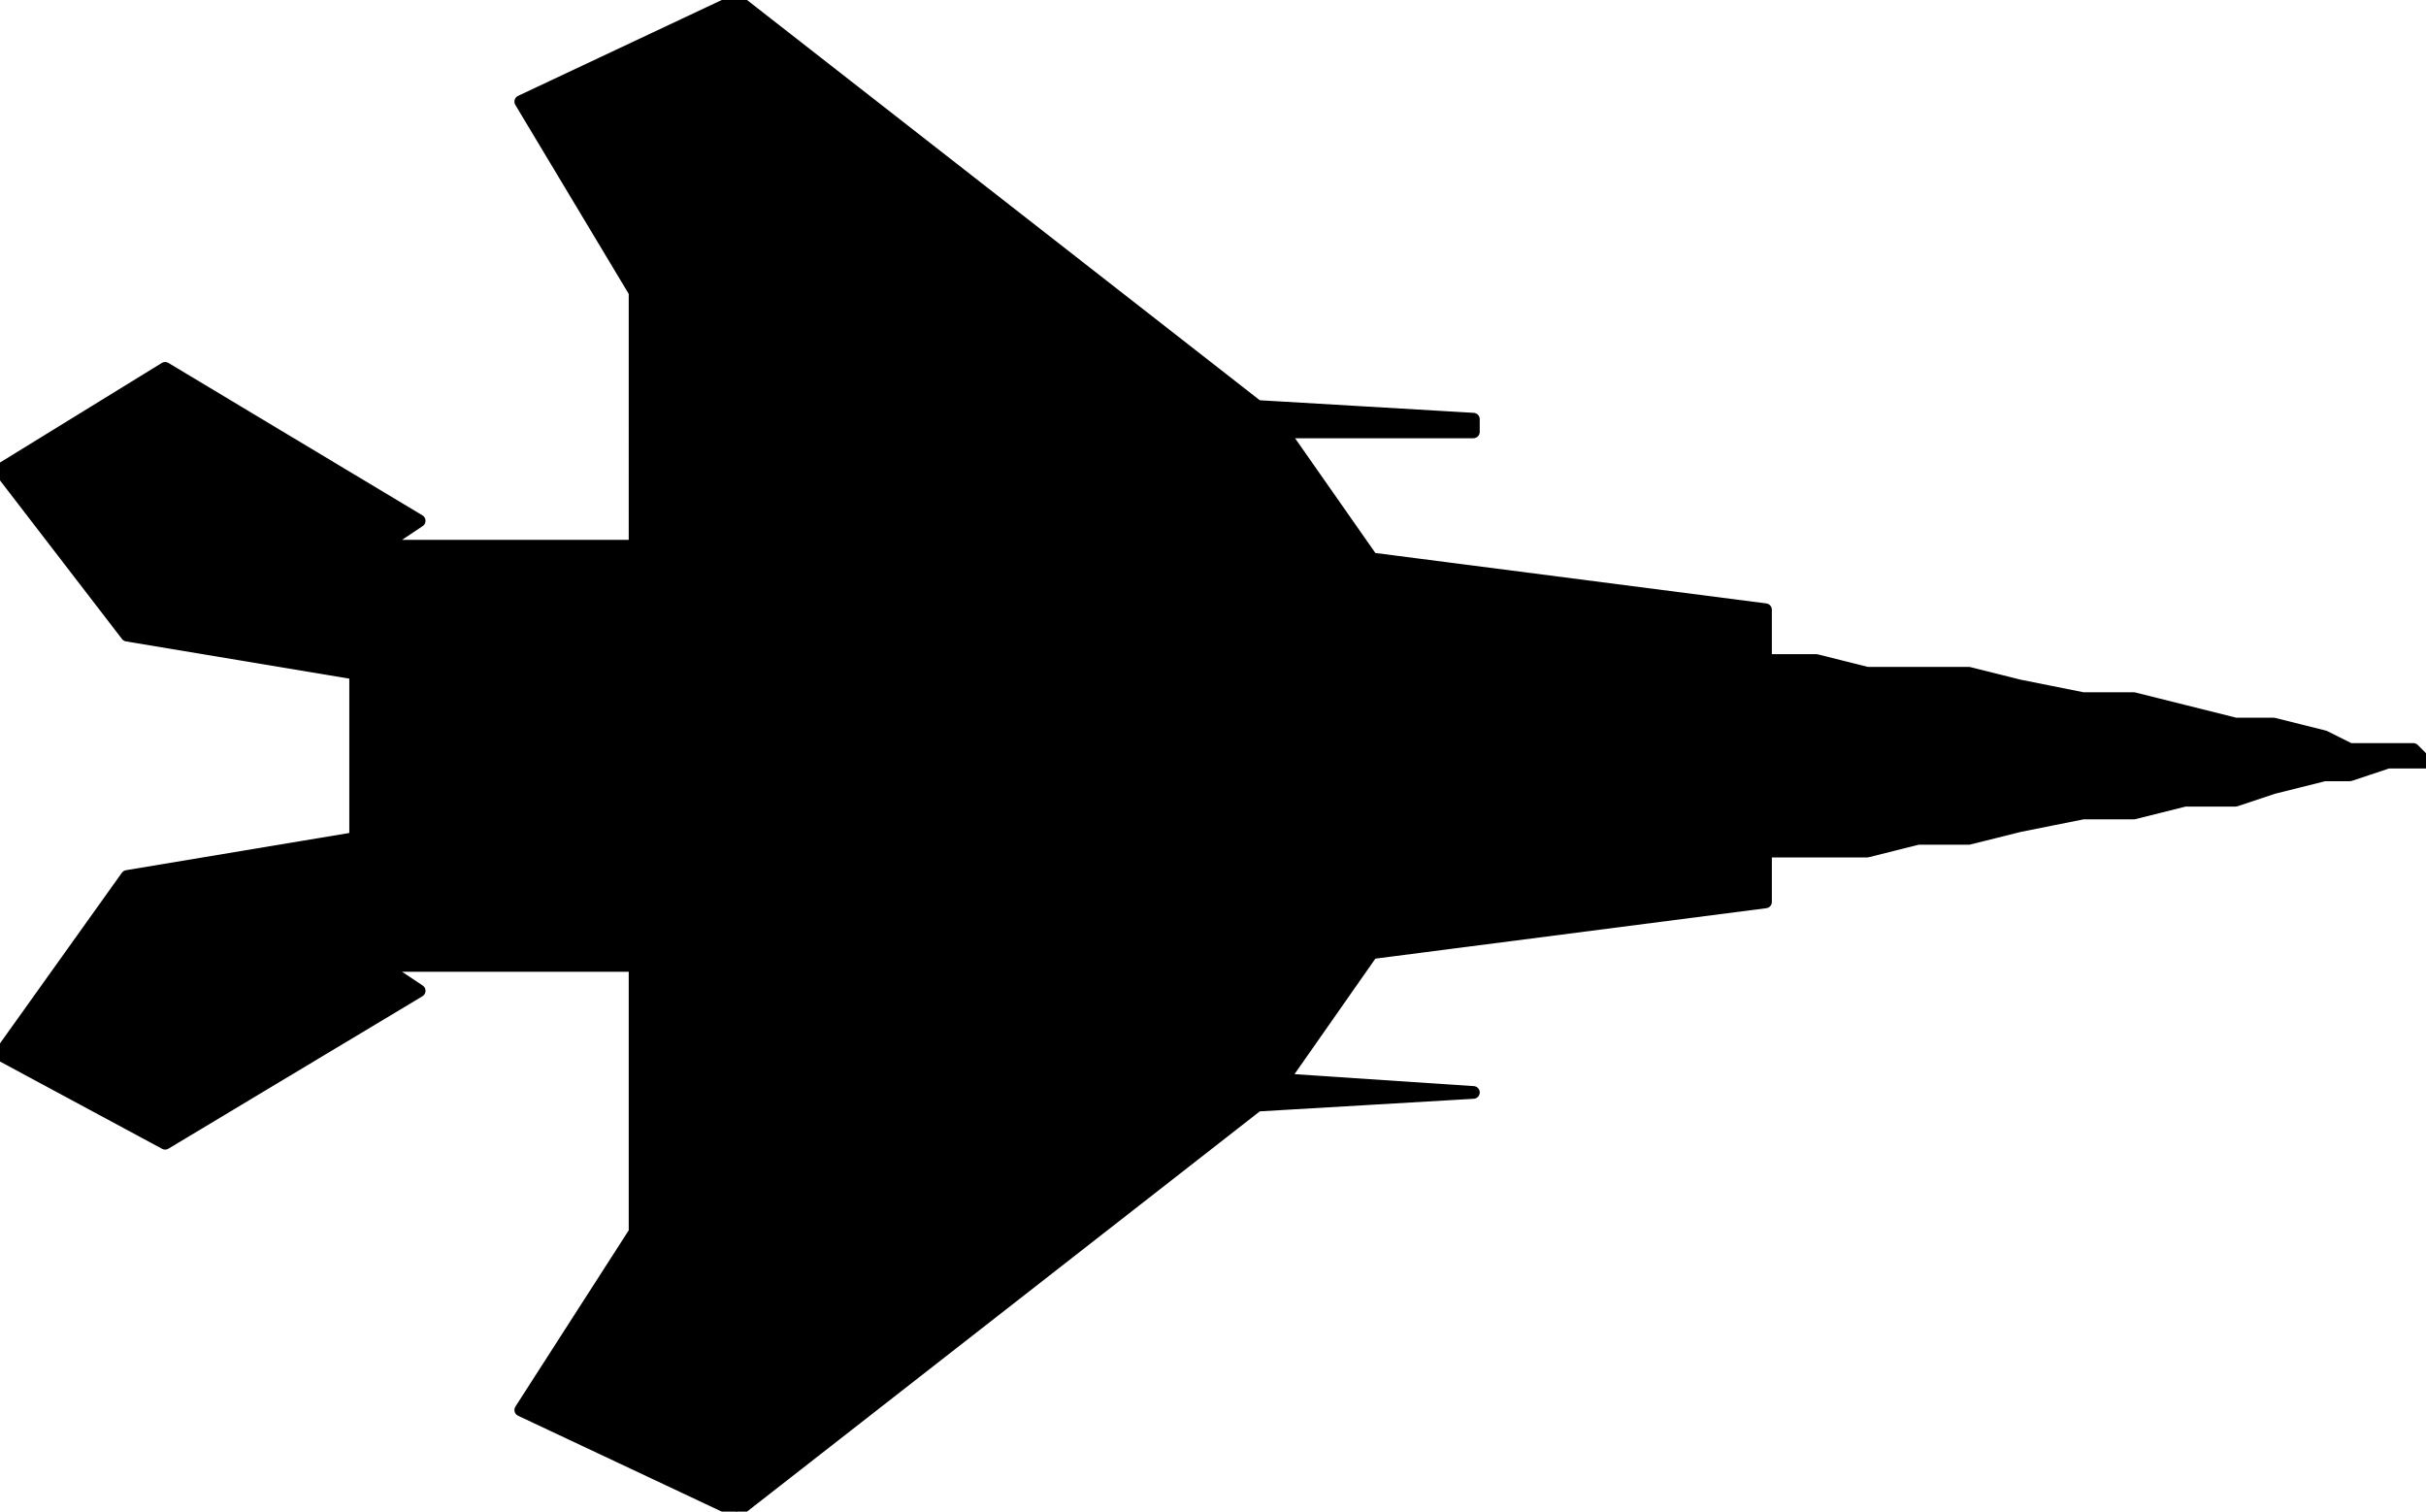
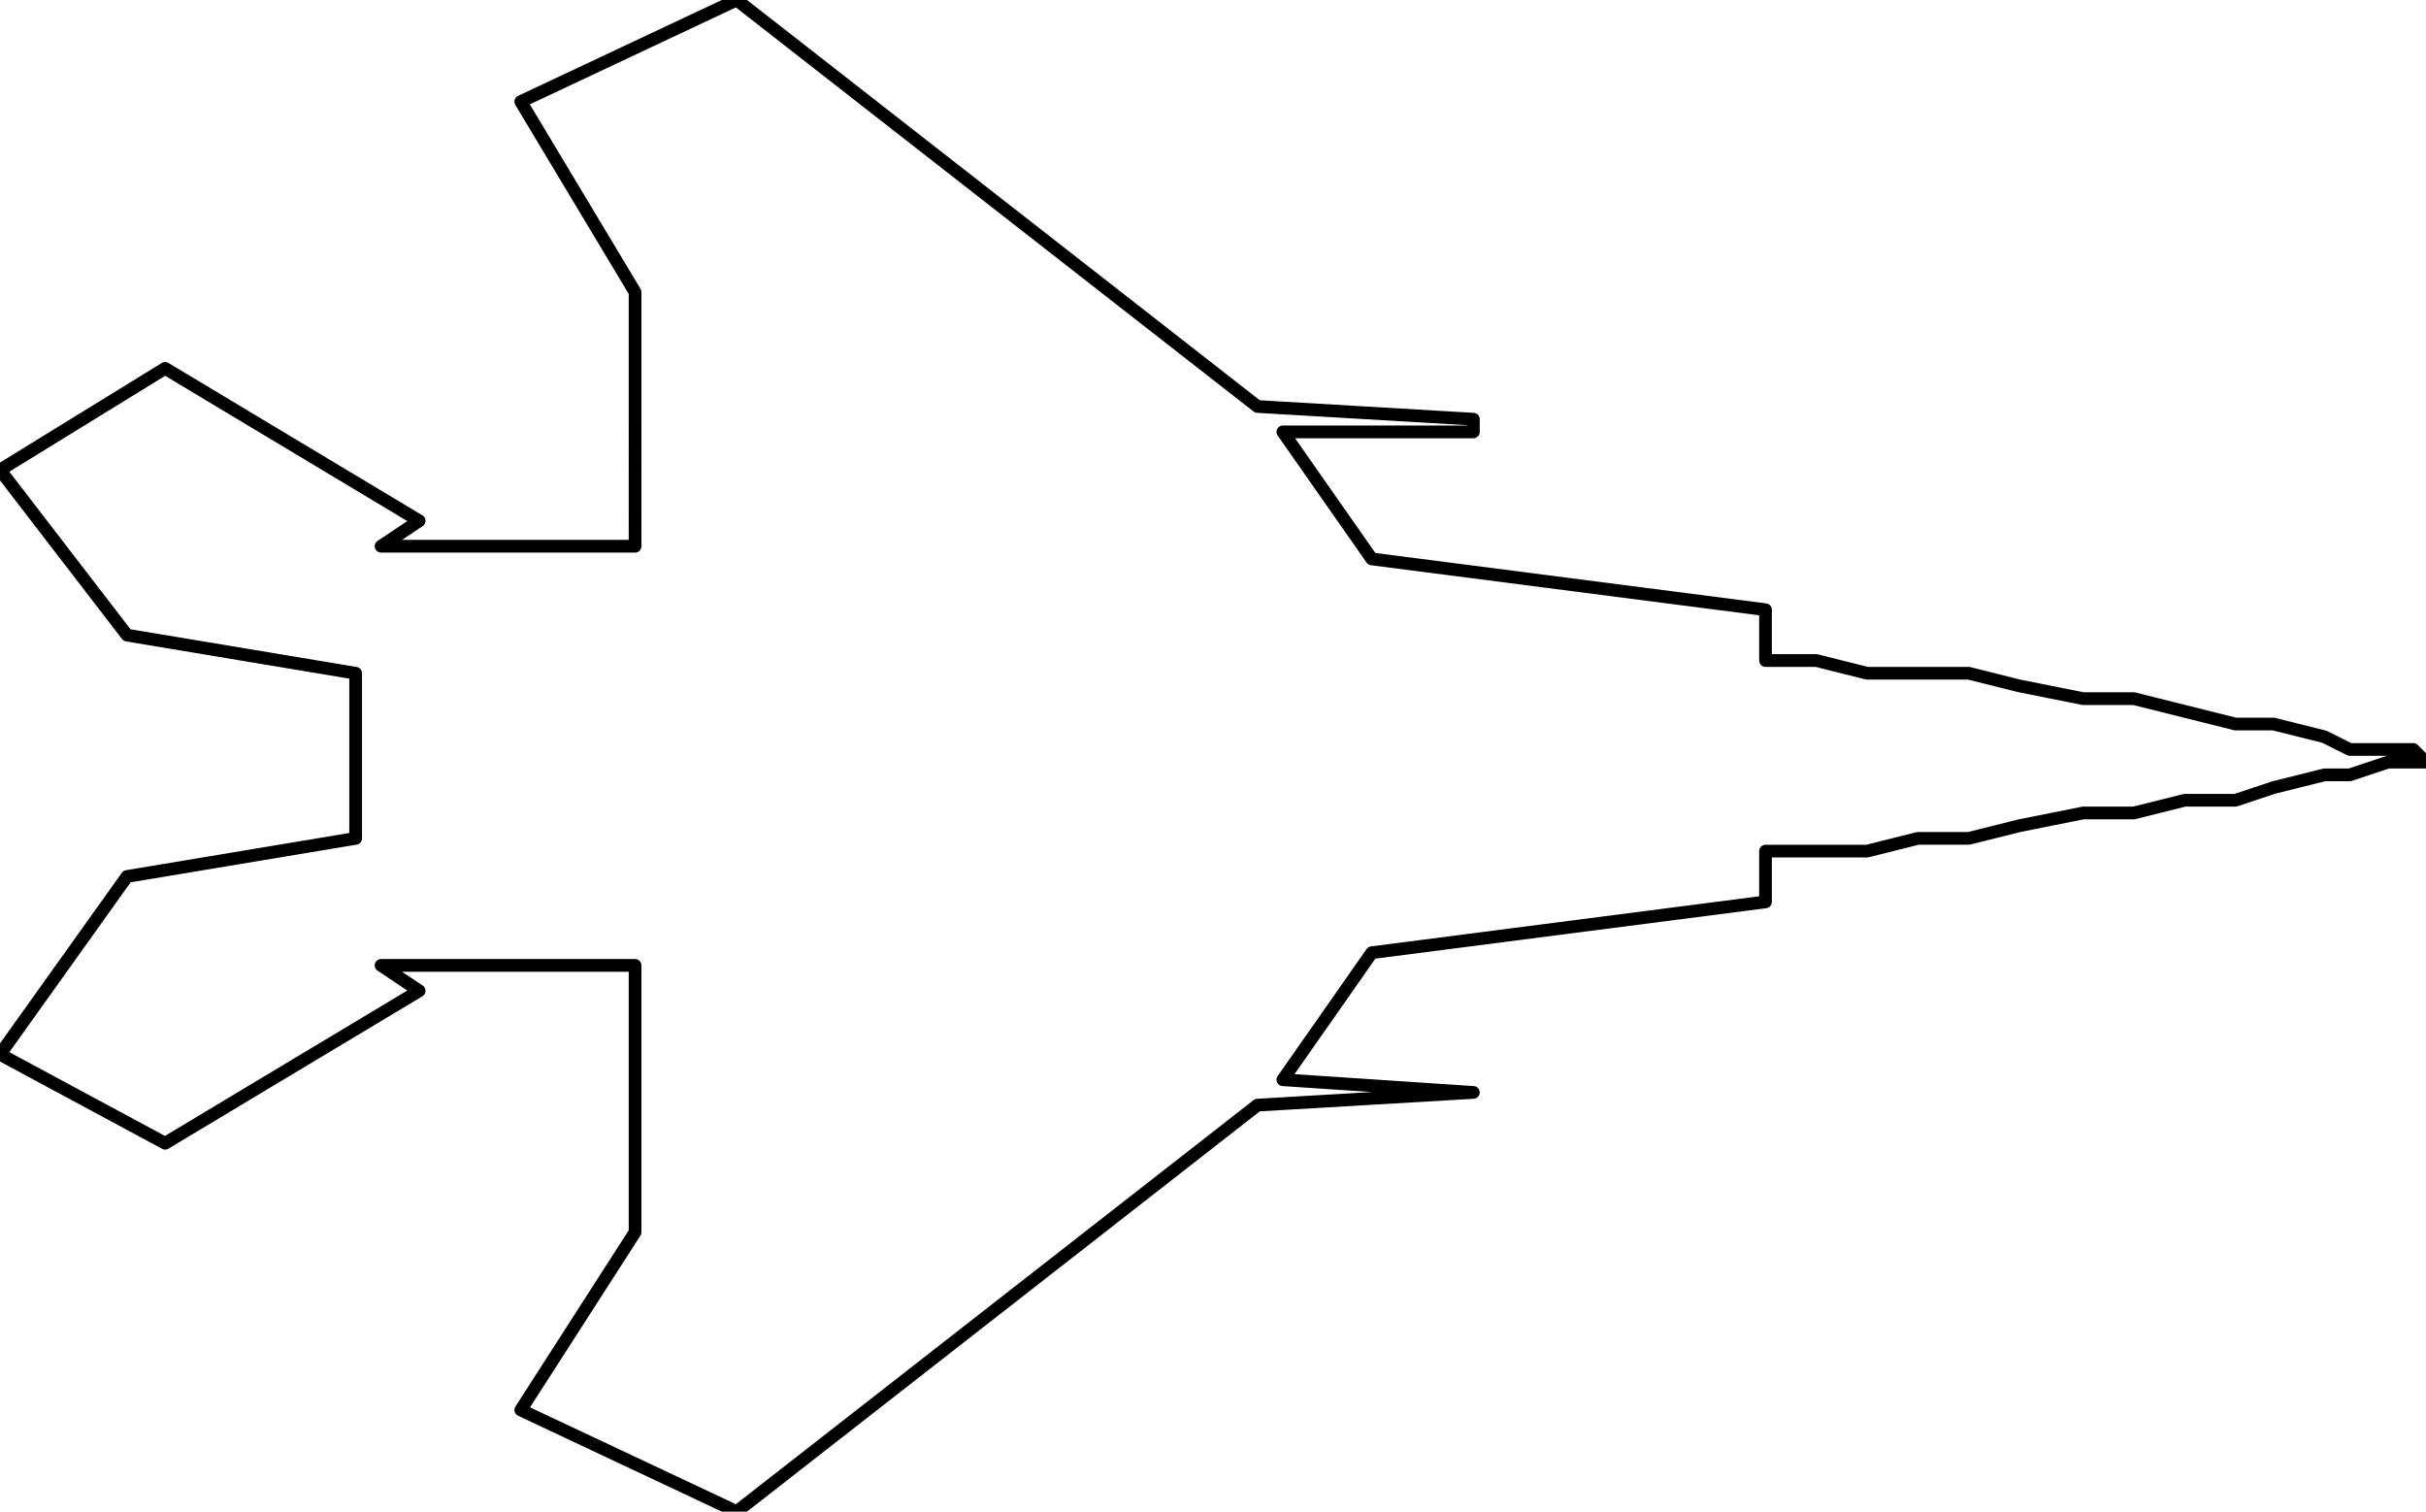
<svg xmlns="http://www.w3.org/2000/svg" fill-rule="evenodd" height="119" preserveAspectRatio="none" stroke-linecap="round" width="191">
  <style>.brush0{fill:#fff}.brush1{fill:none}</style>
-   <path style="fill:#000;stroke:none" d="m28 53-18-3L0 37l13-8 20 12-3 2h20V23L41 8l17-8 41 32 17 1v1h-15l7 10 31 4v4h4l4 1h8l4 1 5 1h4l4 1 4 1h3l4 1 2 1h5l1 1h-3l-3 1h-2l-4 1-3 1h-4l-4 1h-4l-5 1-4 1h-4l-4 1h-8v4l-31 4-7 10 15 1-17 1-41 32-17-8 9-14V76H30l3 2-20 12-13-7 10-14 18-3V53z" />
  <path fill="none" style="stroke:#000;stroke-width:1;stroke-linejoin:round" d="m28 53-18-3L0 37l13-8 20 12-3 2h20V23L41 8l17-8 41 32 17 1v1h-15l7 10 31 4v4h4l4 1h8l4 1 5 1h4l4 1 4 1h3l4 1 2 1h5l1 1h0-3l-3 1h-2l-4 1-3 1h-4l-4 1h-4l-5 1-4 1h-4l-4 1h-8v4l-31 4-7 10 15 1h0l-17 1-41 32-17-8 9-14V76H30l3 2-20 12-13-7 10-14 18-3V53" />
</svg>